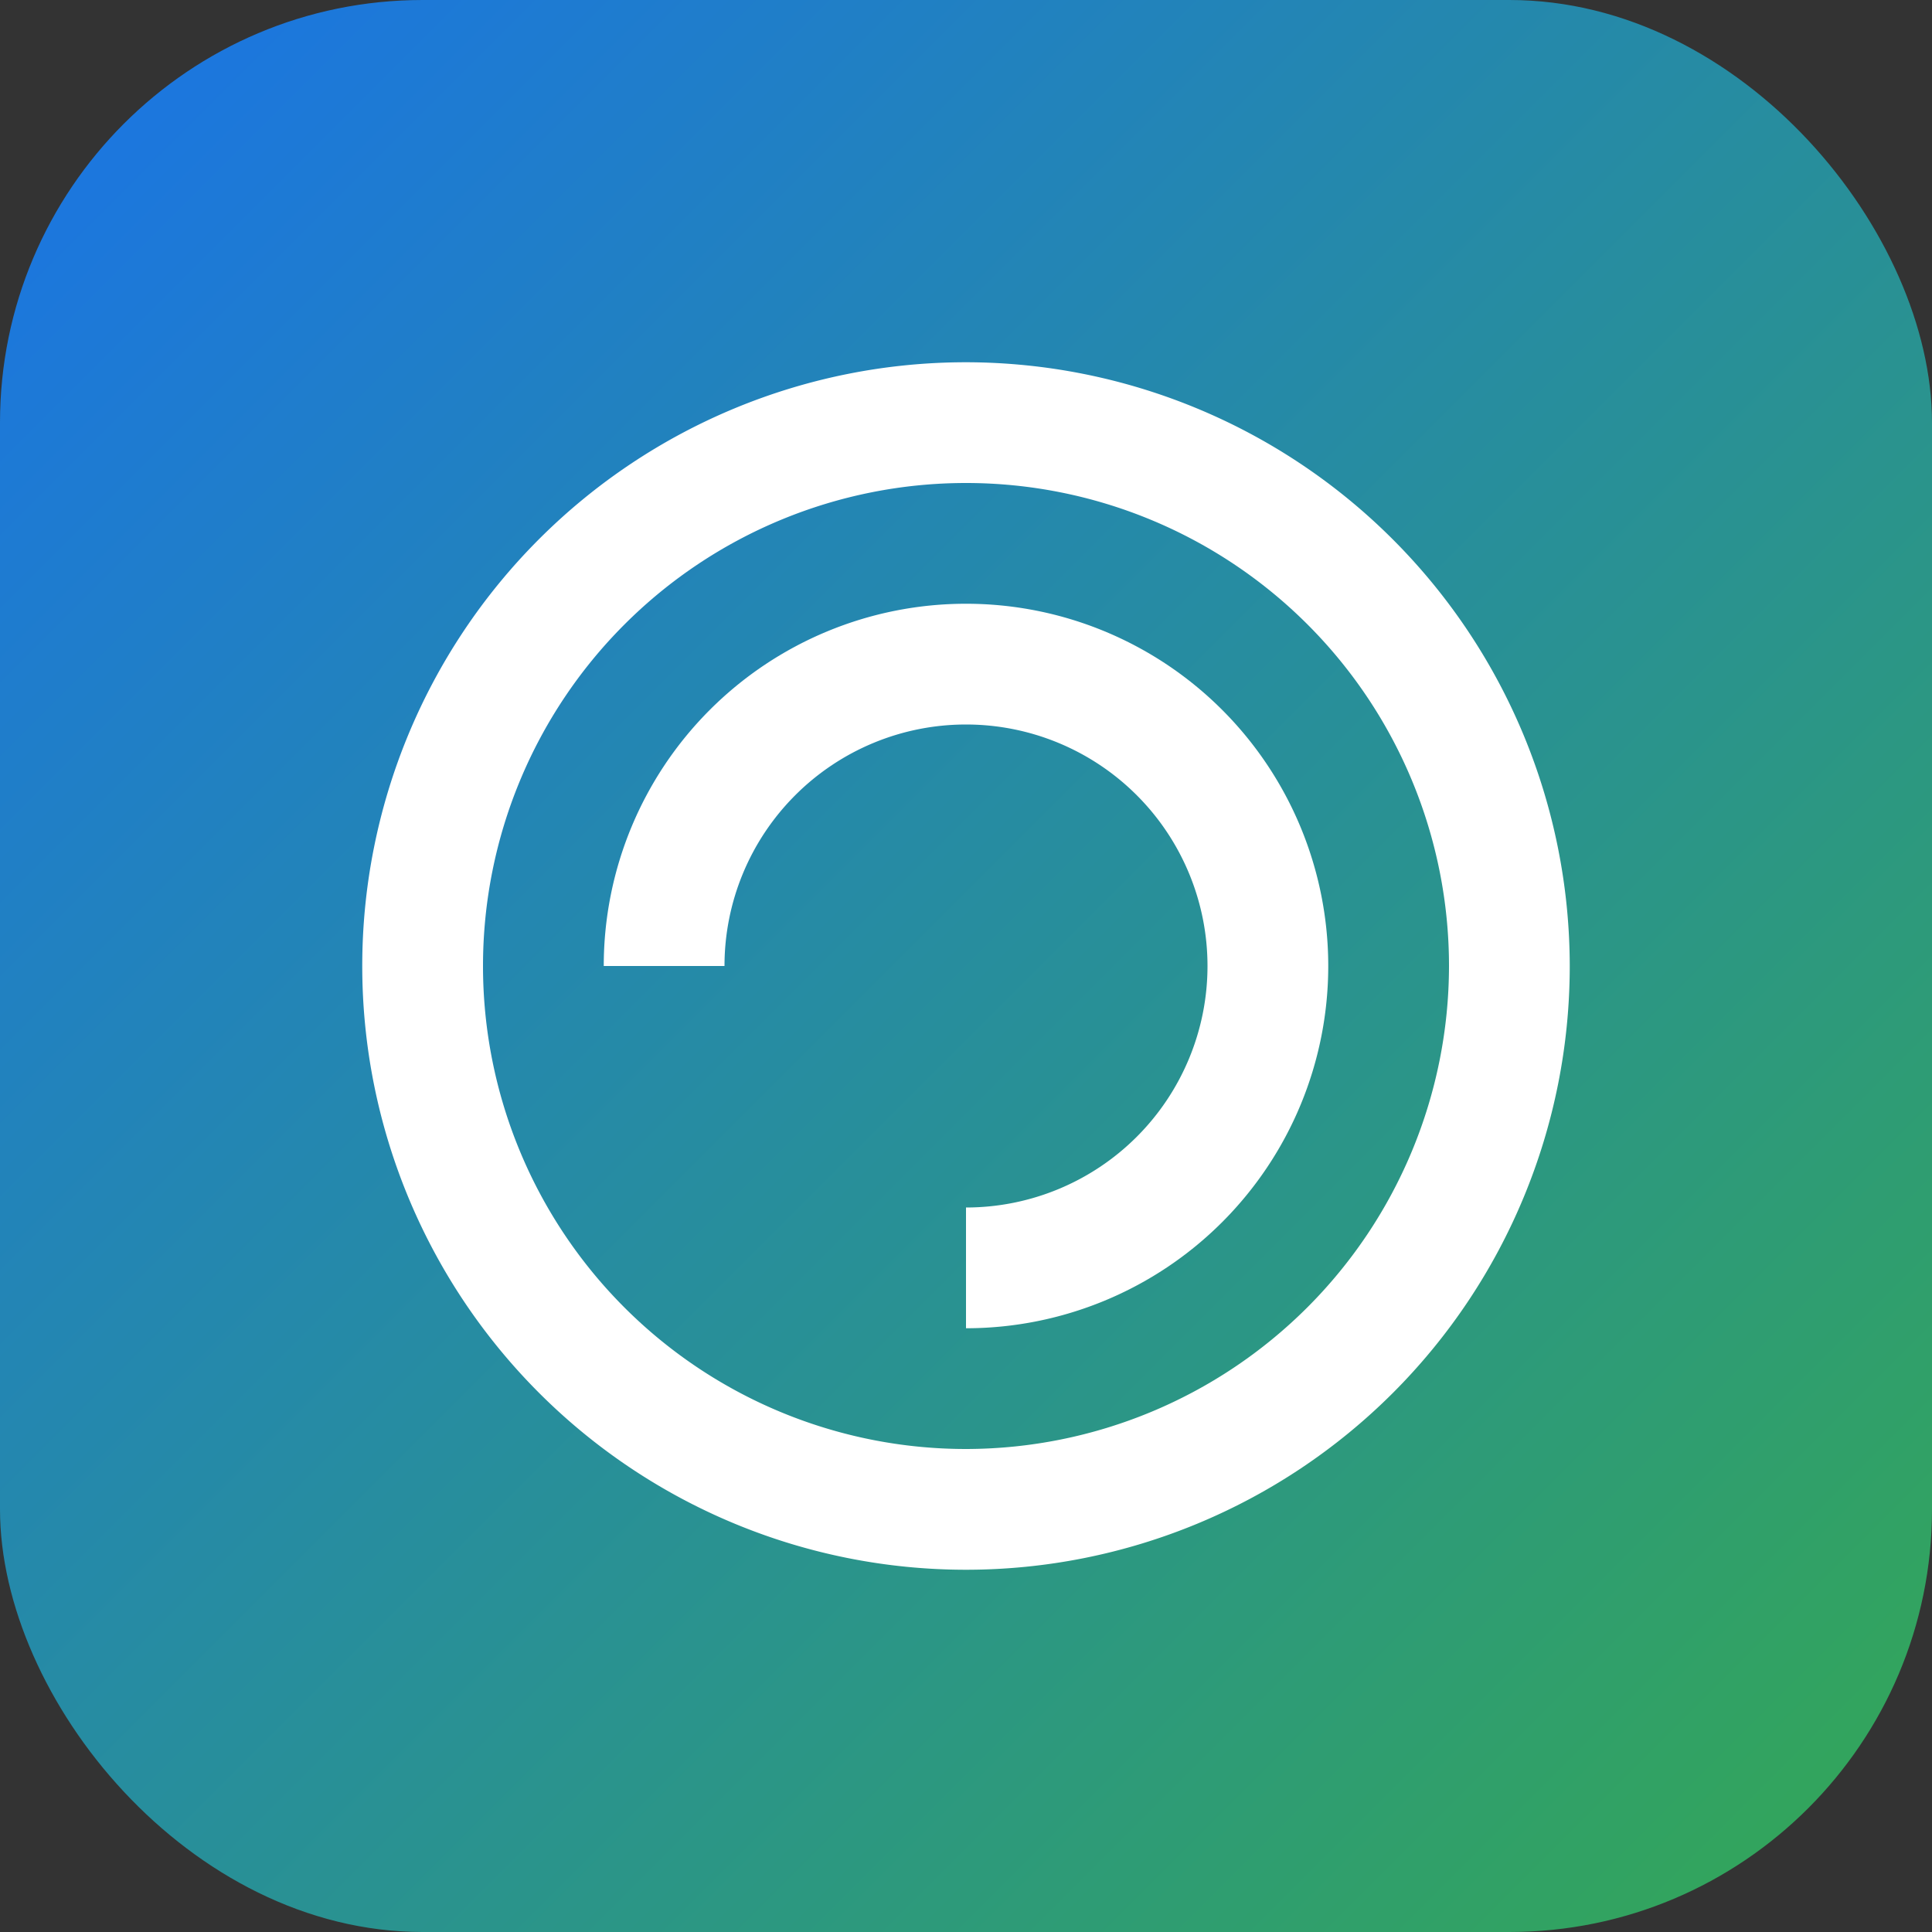
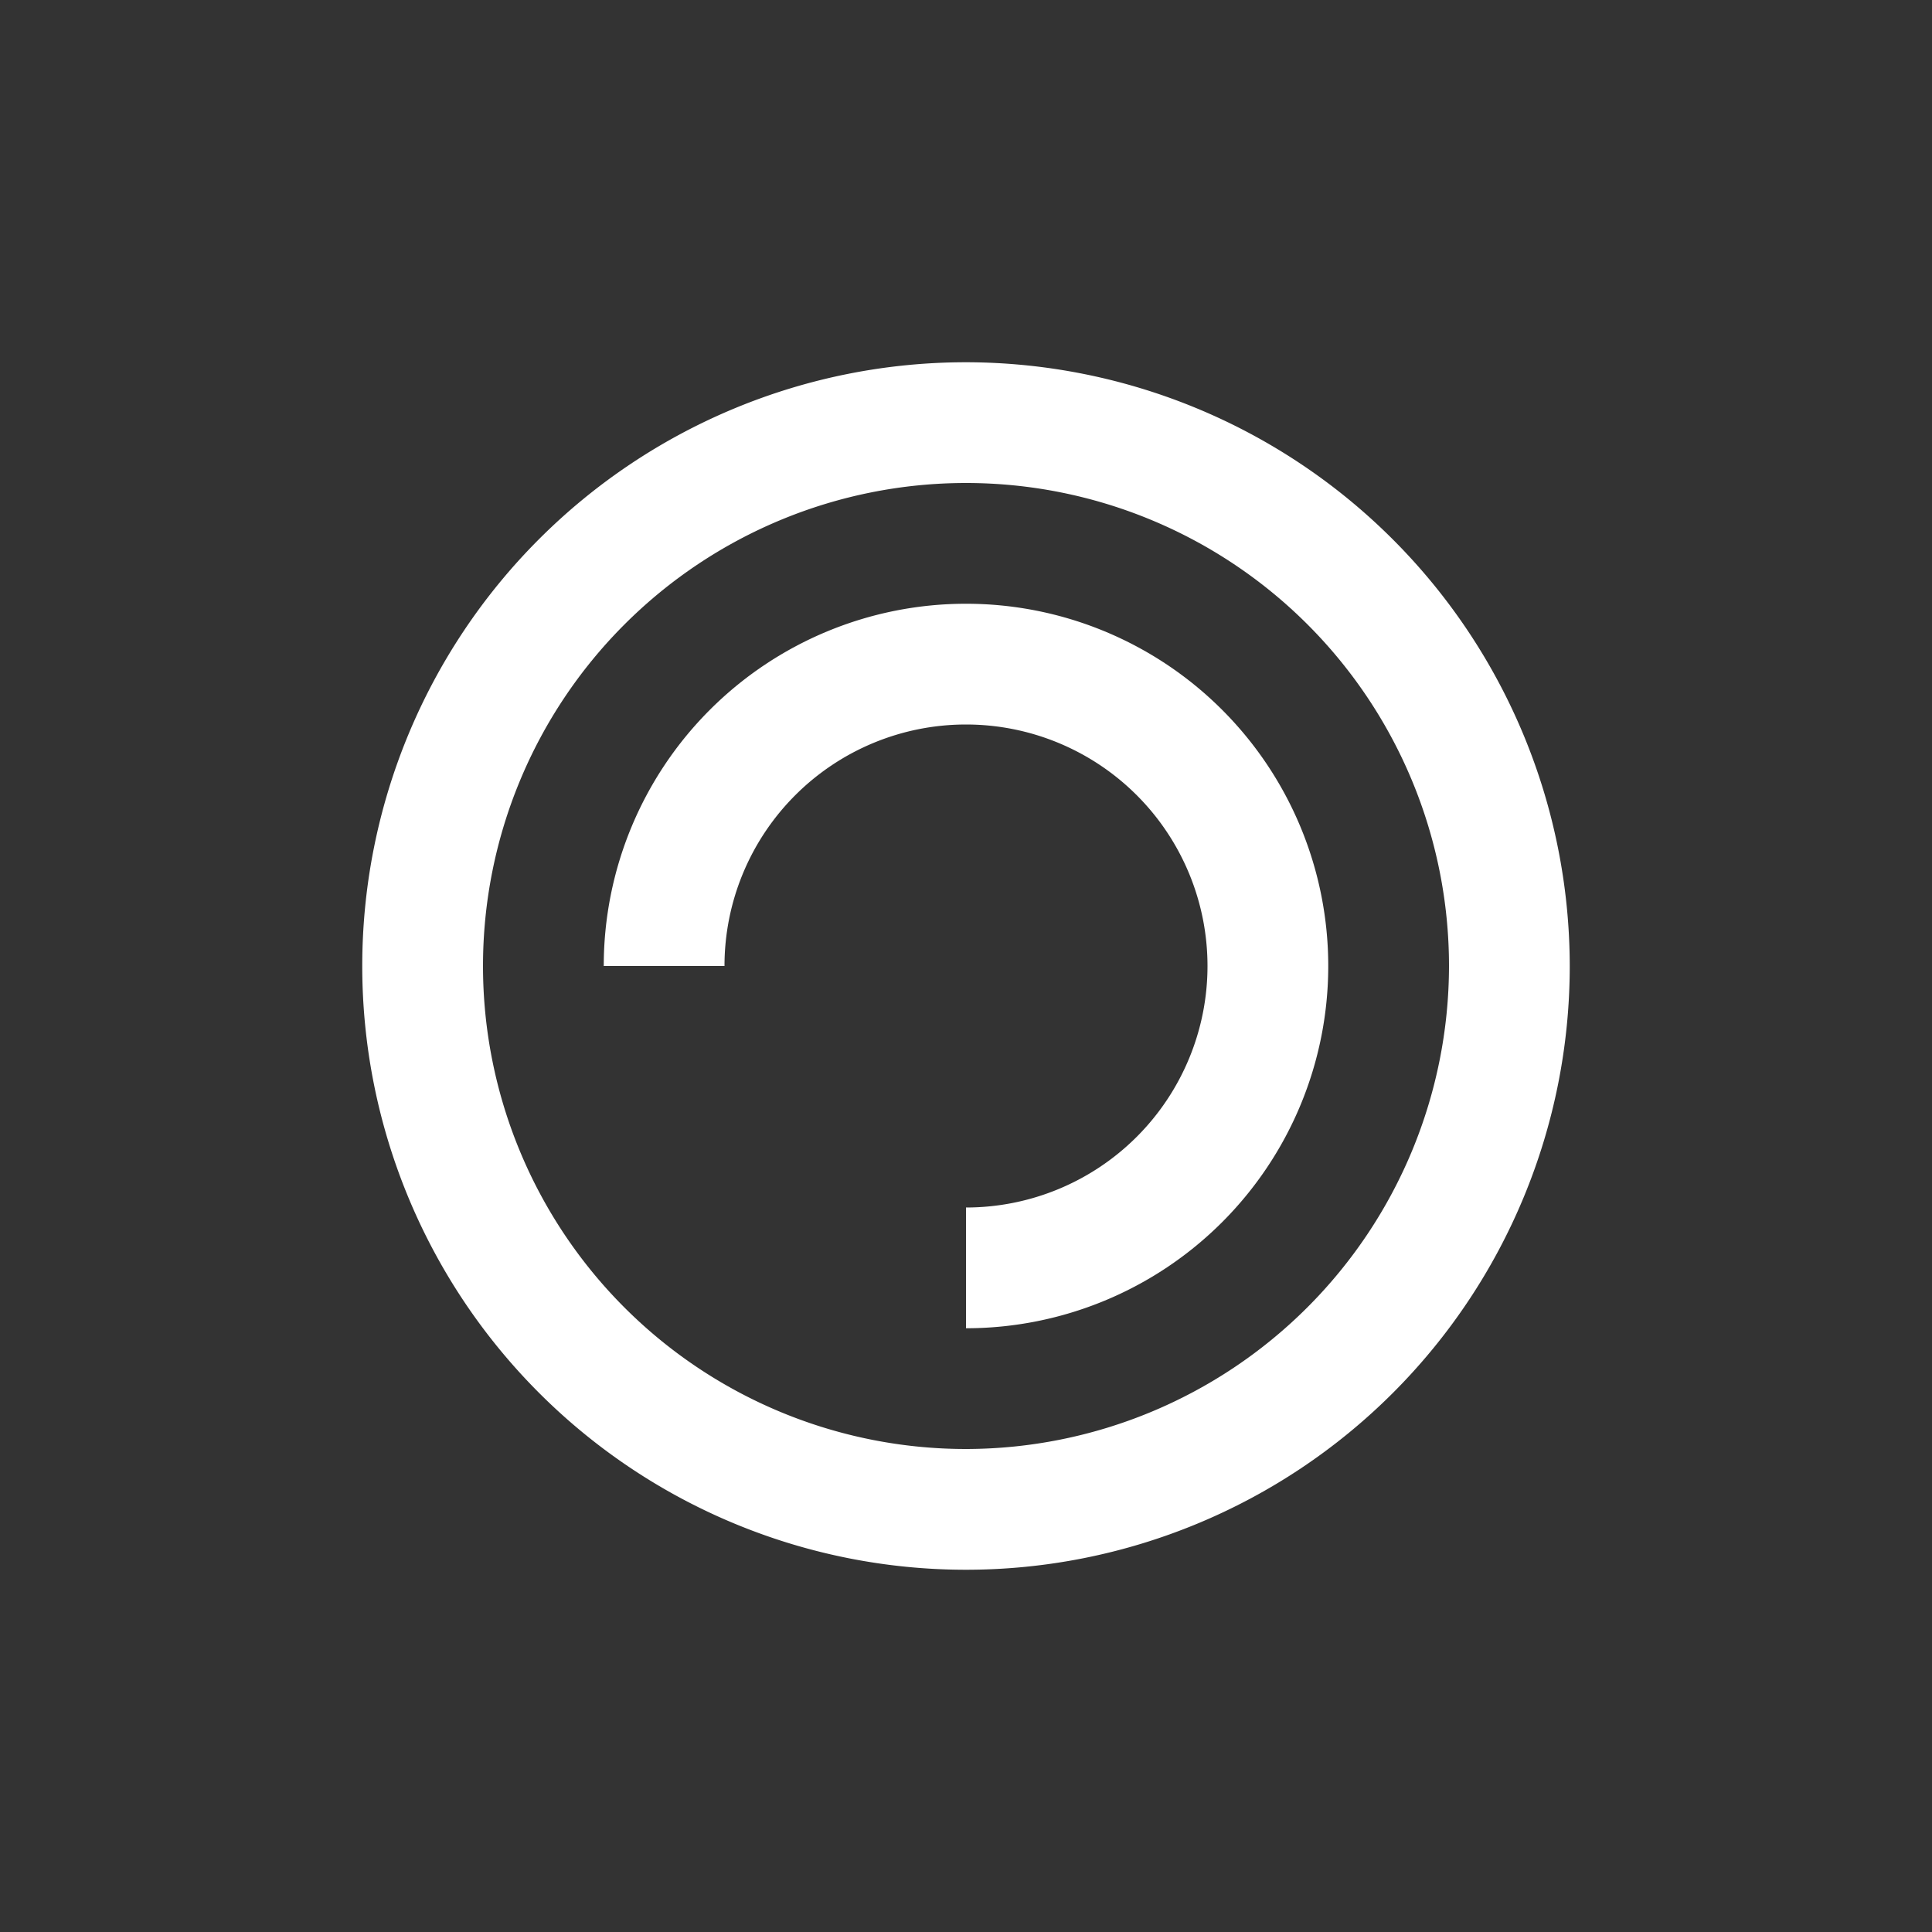
<svg xmlns="http://www.w3.org/2000/svg" viewBox="0 0 64 64">
  <rect x="0" y="0" width="64" height="64" fill="#333333" stroke="none" />
  <defs>
    <linearGradient id="g" x1="0" x2="1" y1="0" y2="1">
      <stop offset="0" stop-color="#1a73e8" />
      <stop offset="1" stop-color="#34a853" />
    </linearGradient>
  </defs>
-   <rect width="64" height="64" rx="14" fill="url(#g)" />
  <path d="M32 12a20 20 0 1 0 20 20A20.023 20.023 0 0 0 32 12Zm0 36a16 16 0 1 1 16-16 16.019 16.019 0 0 1-16 16Z" fill="#fff" />
  <path d="M32 20a12 12 0 0 0-12 12h4a8 8 0 1 1 8 8v4a12 12 0 0 0 0-24Z" fill="#fff" />
</svg>